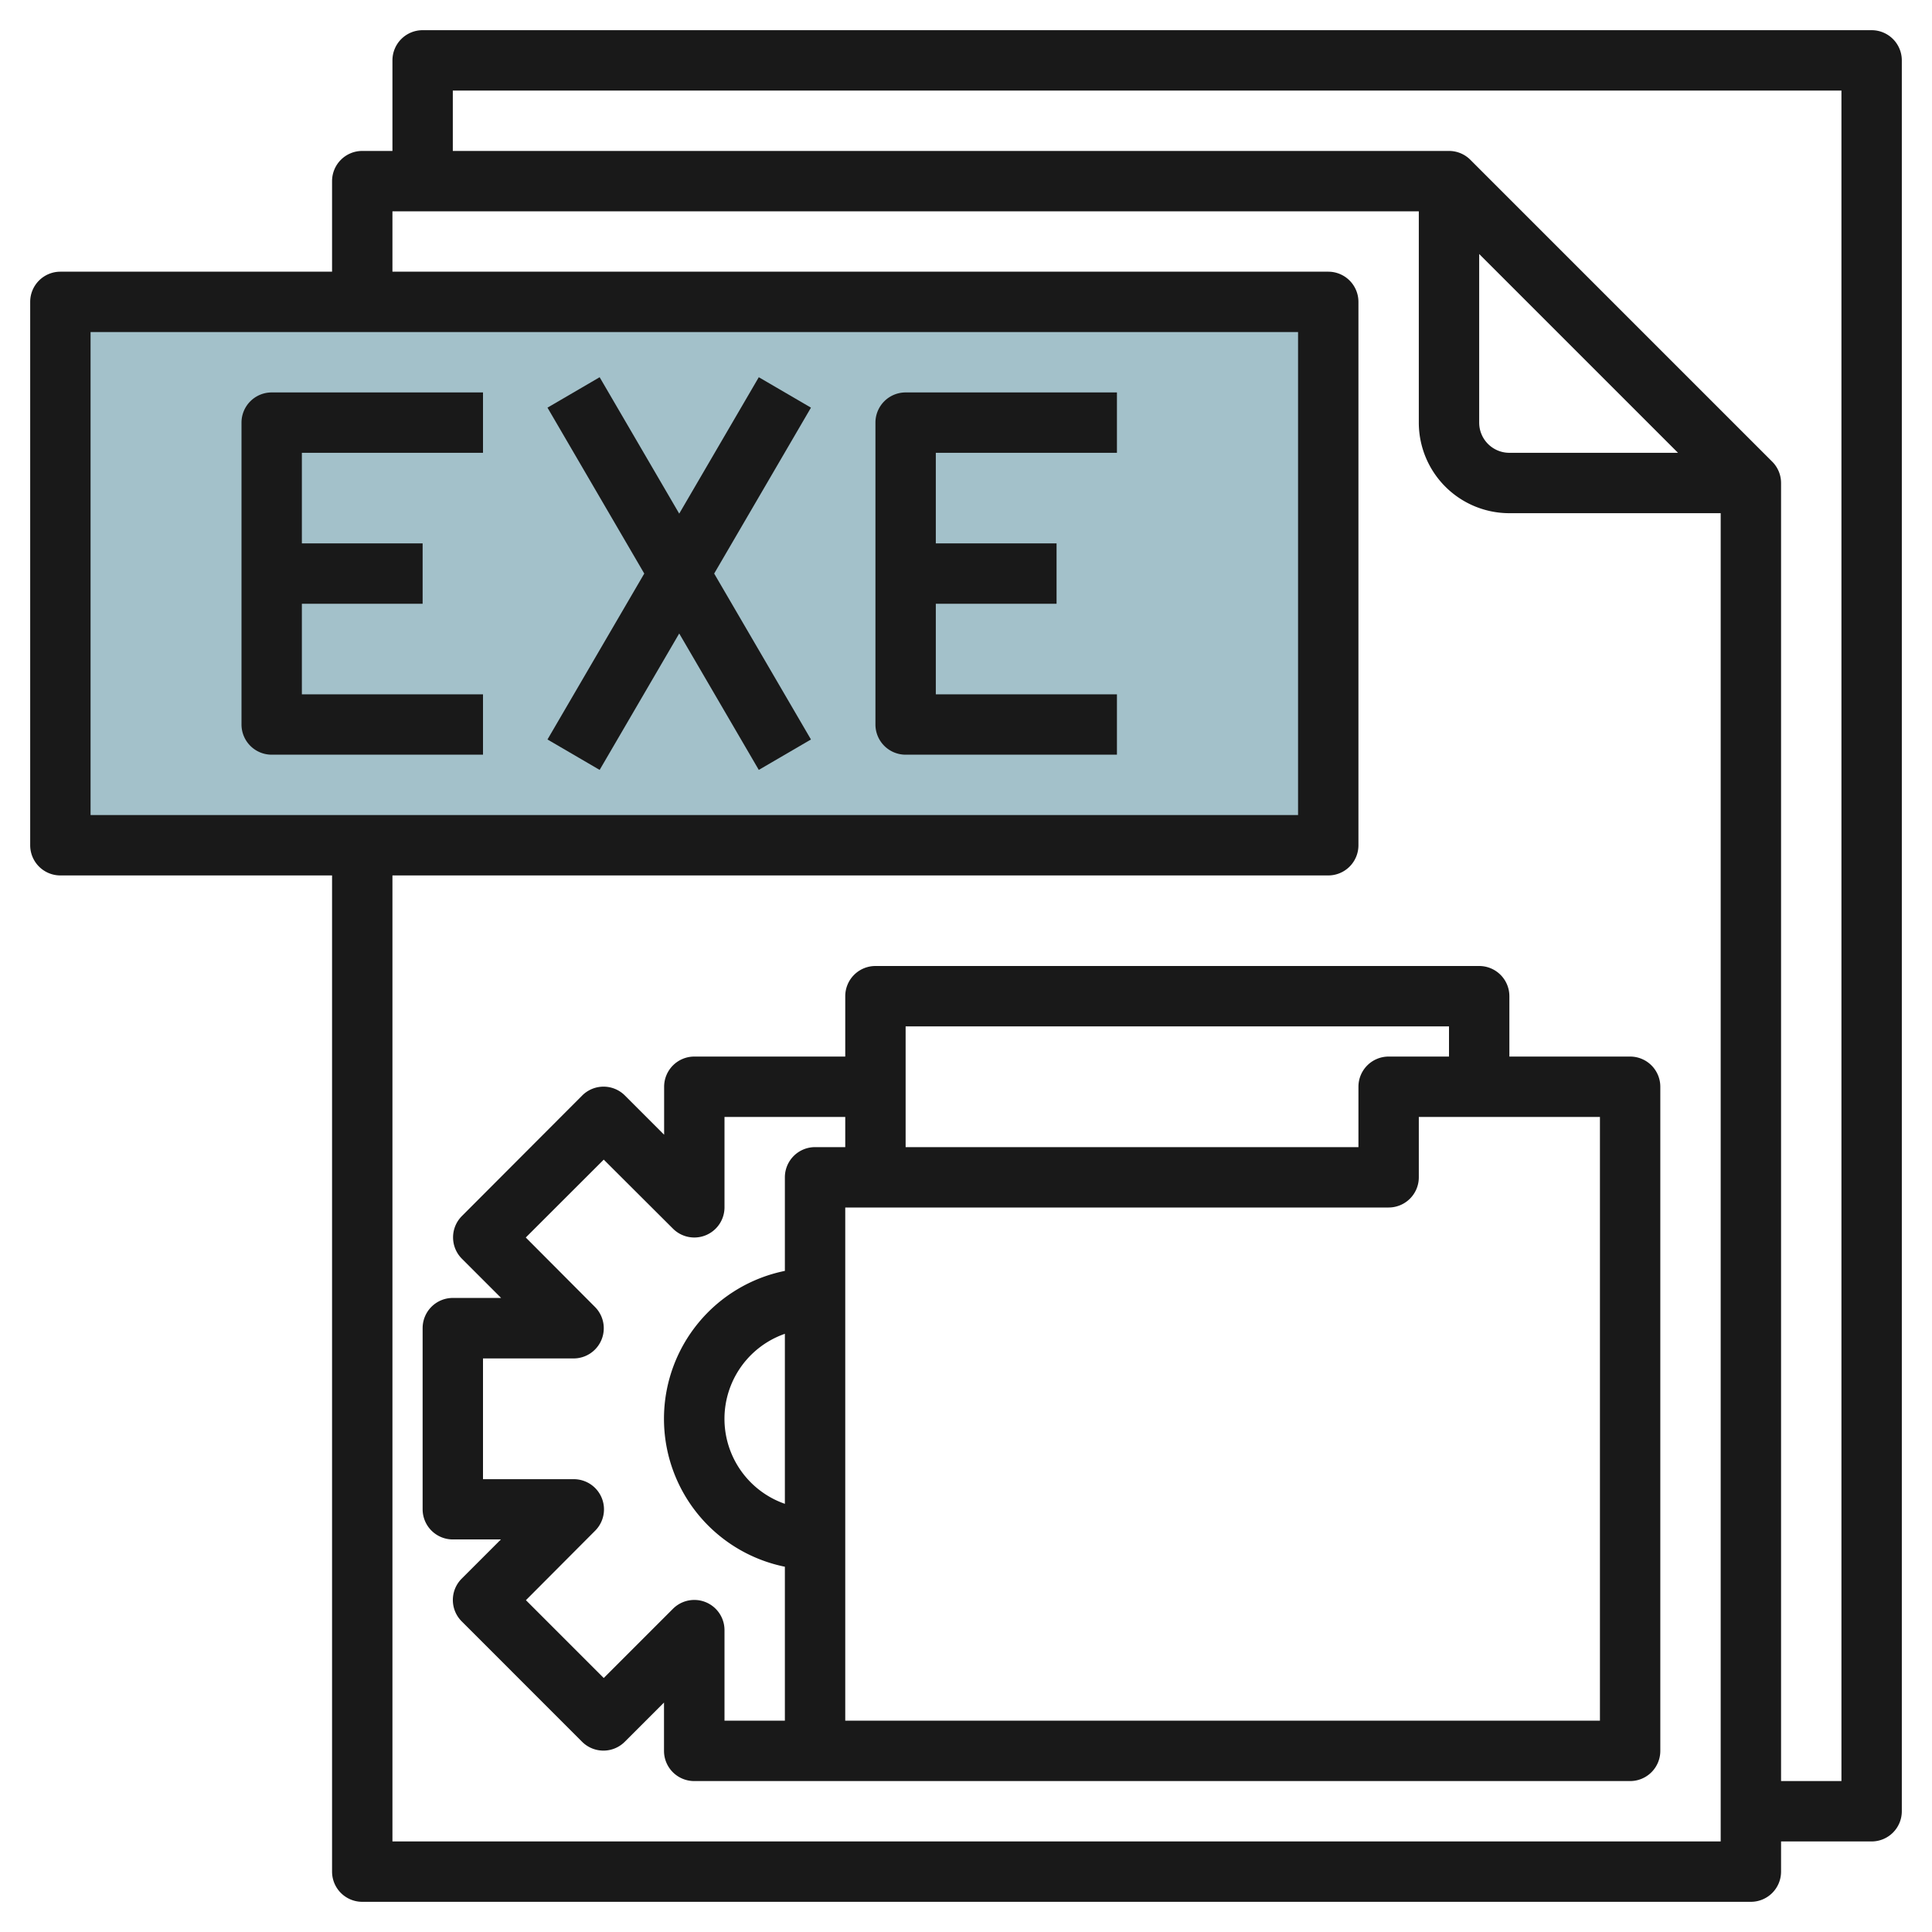
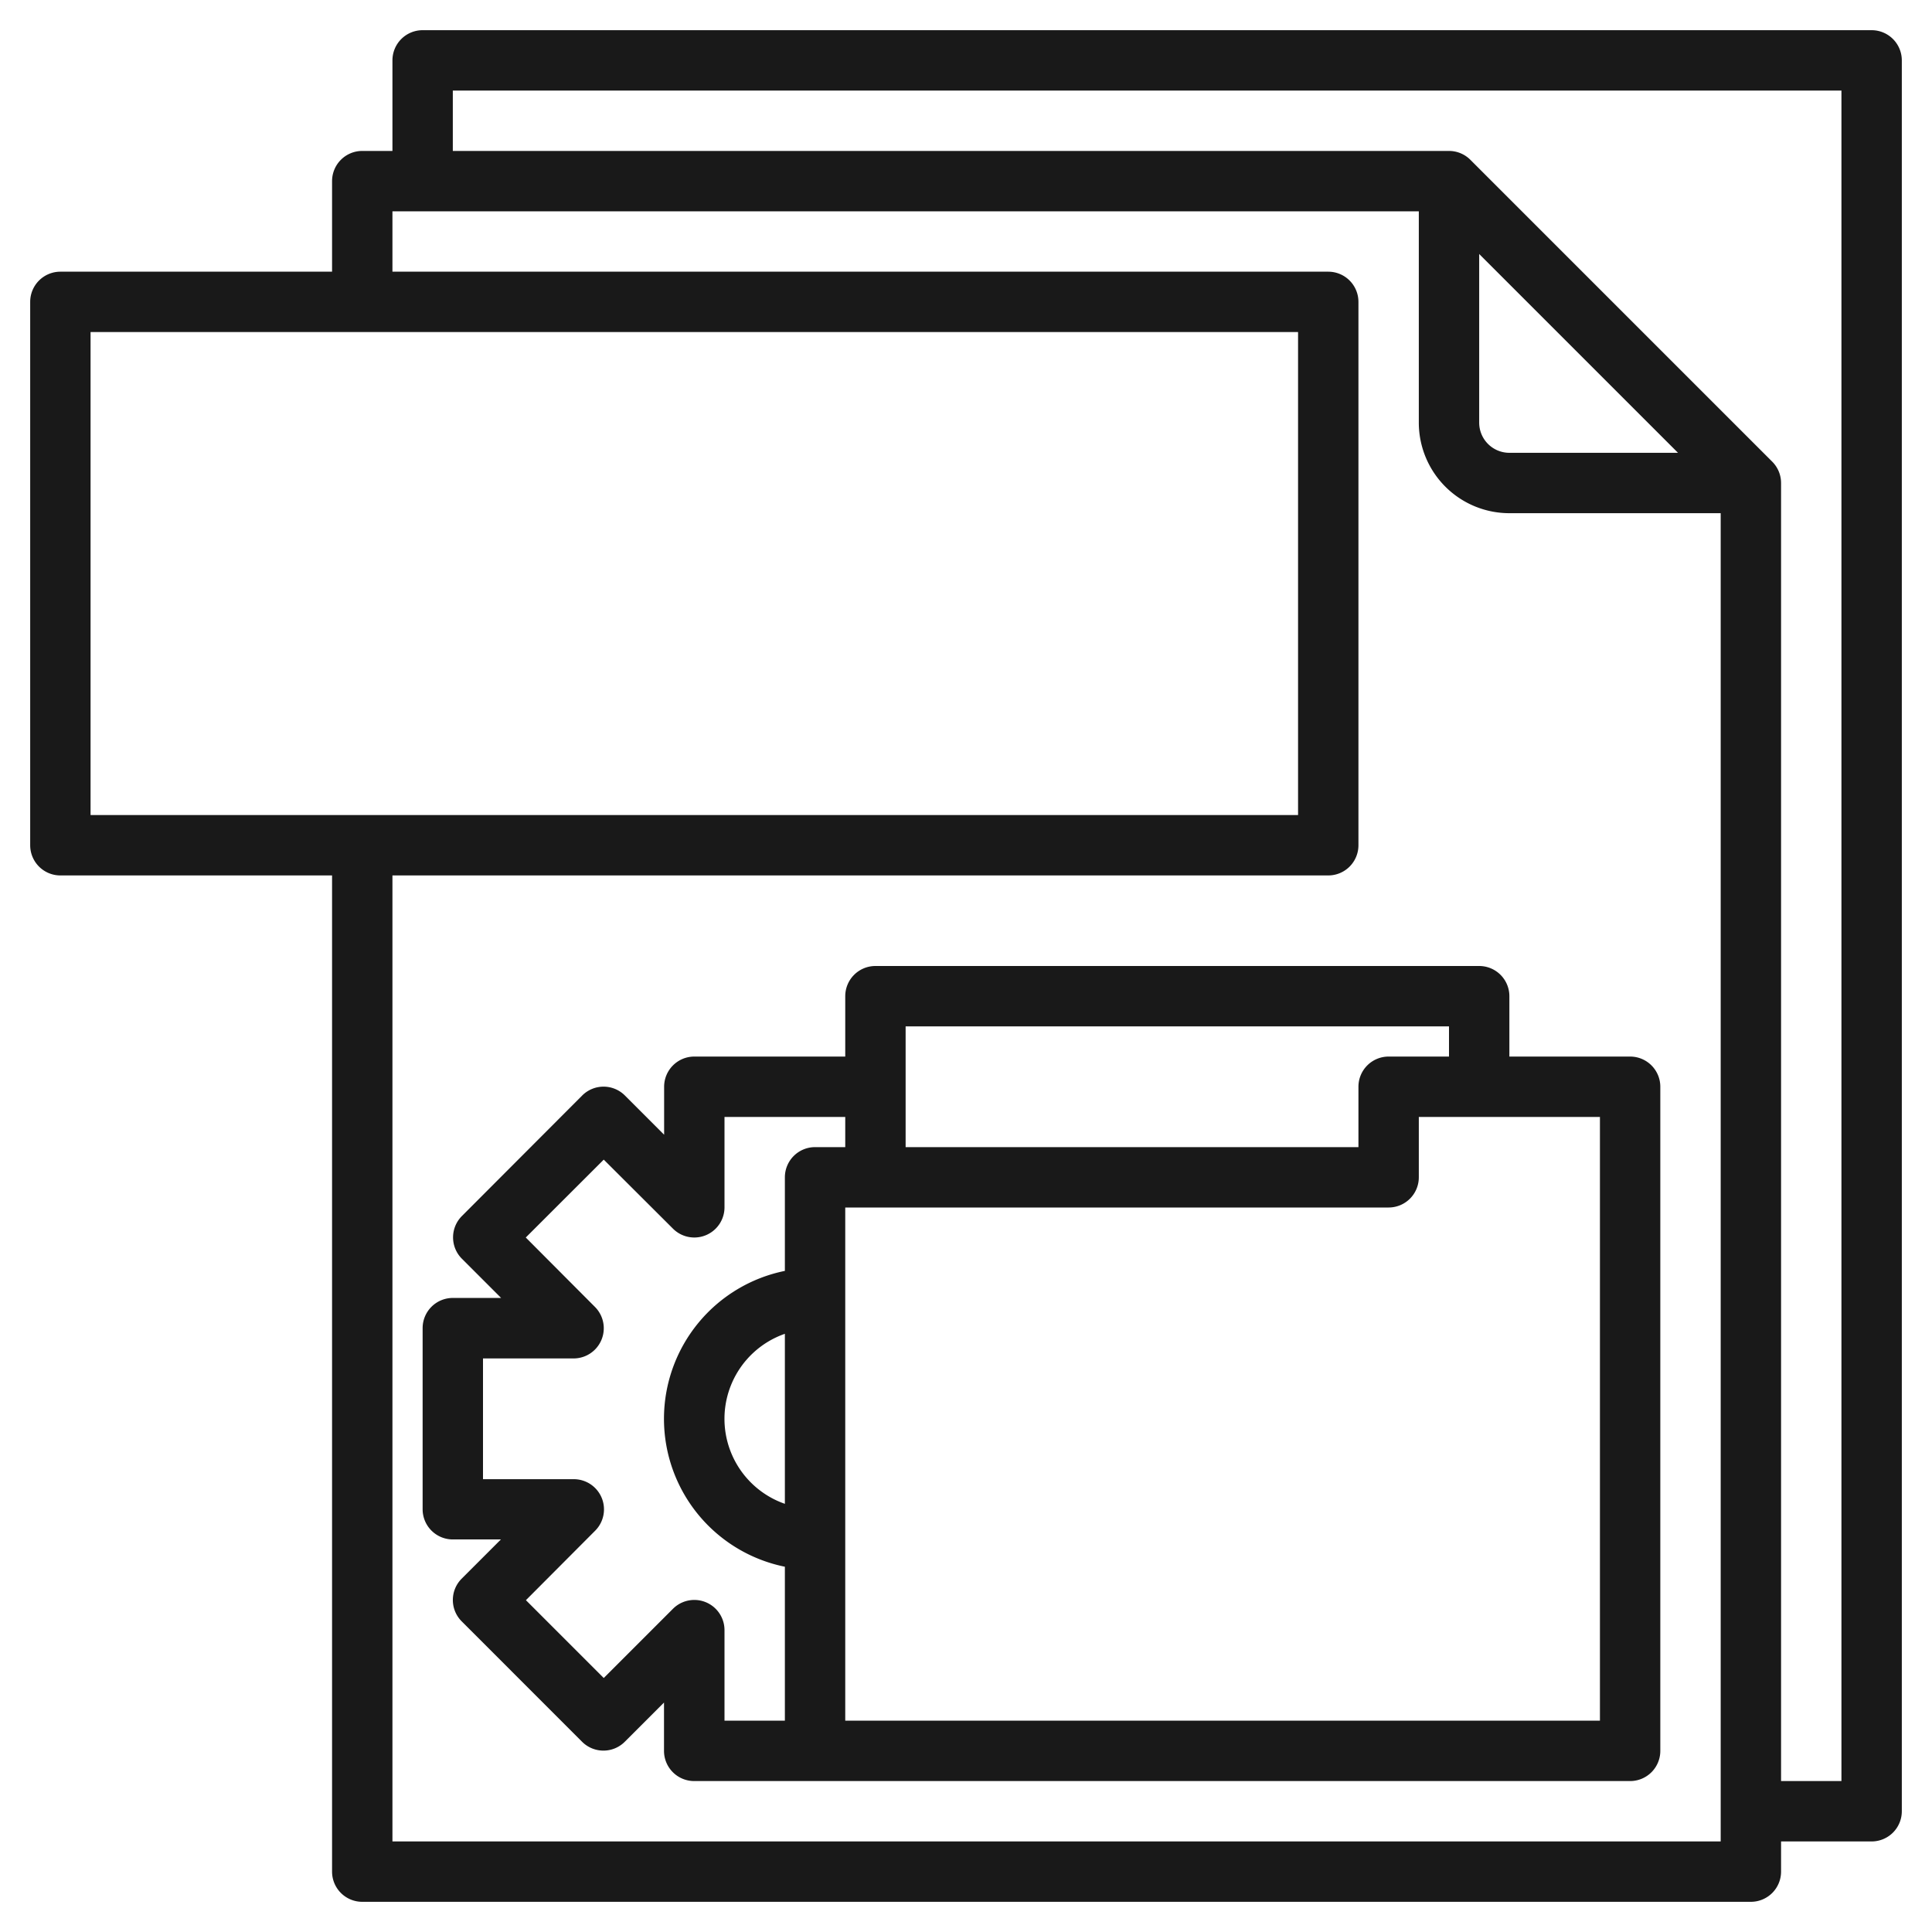
<svg xmlns="http://www.w3.org/2000/svg" id="Artboard_30" height="512" viewBox="0 0 64 64" width="512" data-name="Artboard 30">
-   <path d="m11.985 28h-10v-18h42v18z" fill="#a3c1ca" />
  <g fill="#191919">
    <path d="m62 1h-48a1 1 0 0 0 -1 1v3h-1a1 1 0 0 0 -1 1v3h-9a1 1 0 0 0 -1 1v18a1 1 0 0 0 1 1h9v33a1 1 0 0 0 1 1h46a1 1 0 0 0 1-1v-1h3a1 1 0 0 0 1-1v-58a1 1 0 0 0 -1-1zm-59 10h40v16h-40zm10 50v-32h31a1 1 0 0 0 1-1v-18a1 1 0 0 0 -1-1h-31v-2h34v7a3 3 0 0 0 3 3h7v44zm36-52.586 6.586 6.586h-5.586a1 1 0 0 1 -1-1zm12 50.586h-2v-43a1 1 0 0 0 -.293-.707l-10-10a1 1 0 0 0 -.707-.293h-33v-2h46z" />
-     <path d="m25.136 12.496-2.636 4.519-2.636-4.519-1.728 1.008 3.206 5.496-3.206 5.496 1.728 1.008 2.636-4.519 2.636 4.519 1.728-1.008-3.206-5.496 3.206-5.496z" />
-     <path d="m29 14v10a1 1 0 0 0 1 1h7v-2h-6v-3h4v-2h-4v-3h6v-2h-7a1 1 0 0 0 -1 1z" />
    <path d="m54 35h-4v-2a1 1 0 0 0 -1-1h-20a1 1 0 0 0 -1 1v2h-5a1 1 0 0 0 -1 1v1.589l-1.3-1.3a1 1 0 0 0 -1.413 0l-3.987 3.995a1 1 0 0 0 0 1.412l1.3 1.3h-1.6a1 1 0 0 0 -1 1v6a1 1 0 0 0 1 1h1.593l-1.3 1.3a1 1 0 0 0 0 1.412l3.99 3.991a1 1 0 0 0 1.413 0l1.3-1.3v1.601a1 1 0 0 0 1 1h31.004a1 1 0 0 0 1-1v-22a1 1 0 0 0 -1-1zm-6-1v1h-2a1 1 0 0 0 -1 1v2h-15v-4zm-22 15.816a2.982 2.982 0 0 1 0-5.632zm0-10.816v3.1a5 5 0 0 0 0 9.8v5.1h-2v-3a1 1 0 0 0 -1.706-.708l-2.294 2.294-2.578-2.578 2.292-2.3a1 1 0 0 0 -.714-1.708h-3v-4h3a1 1 0 0 0 .709-1.706l-2.292-2.3 2.583-2.58 2.3 2.294a1 1 0 0 0 1.7-.708v-3h4v1h-1a1 1 0 0 0 -1 1zm27 18h-25v-17h18a1 1 0 0 0 1-1v-2h6z" />
-     <path d="m8 14v10a1 1 0 0 0 1 1h7v-2h-6v-3h4v-2h-4v-3h6v-2h-7a1 1 0 0 0 -1 1z" />
  </g>
</svg>